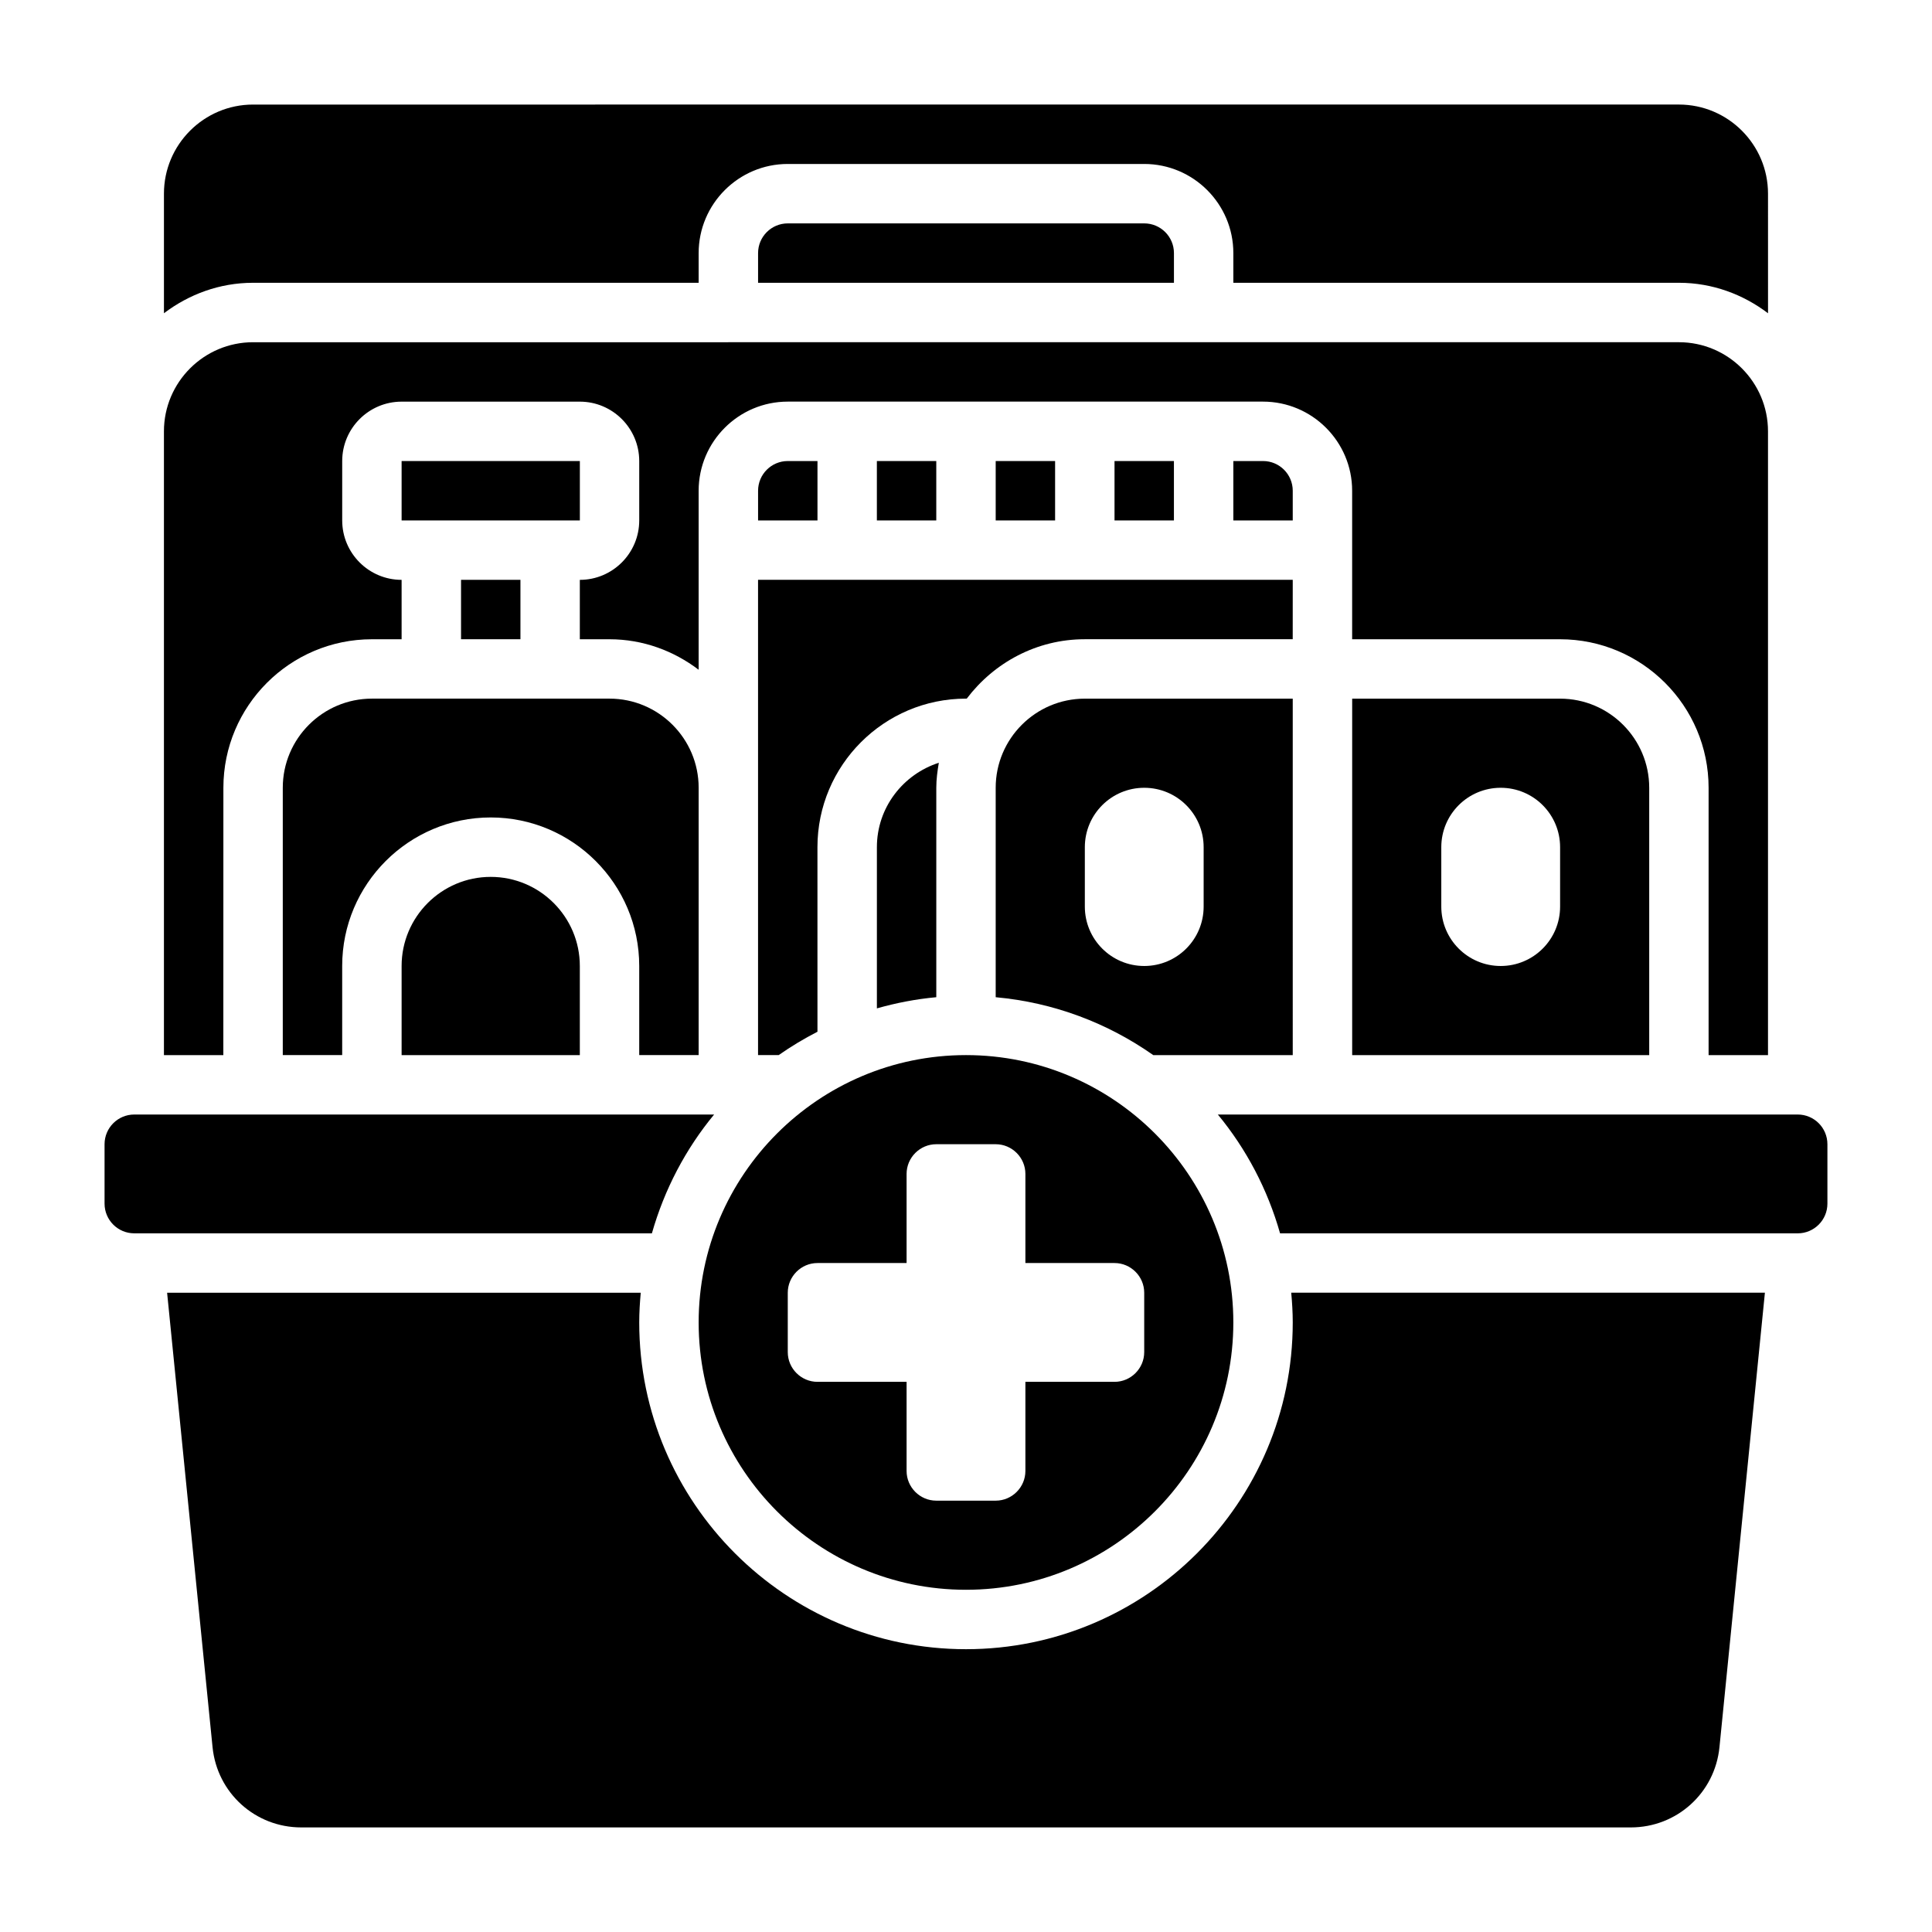
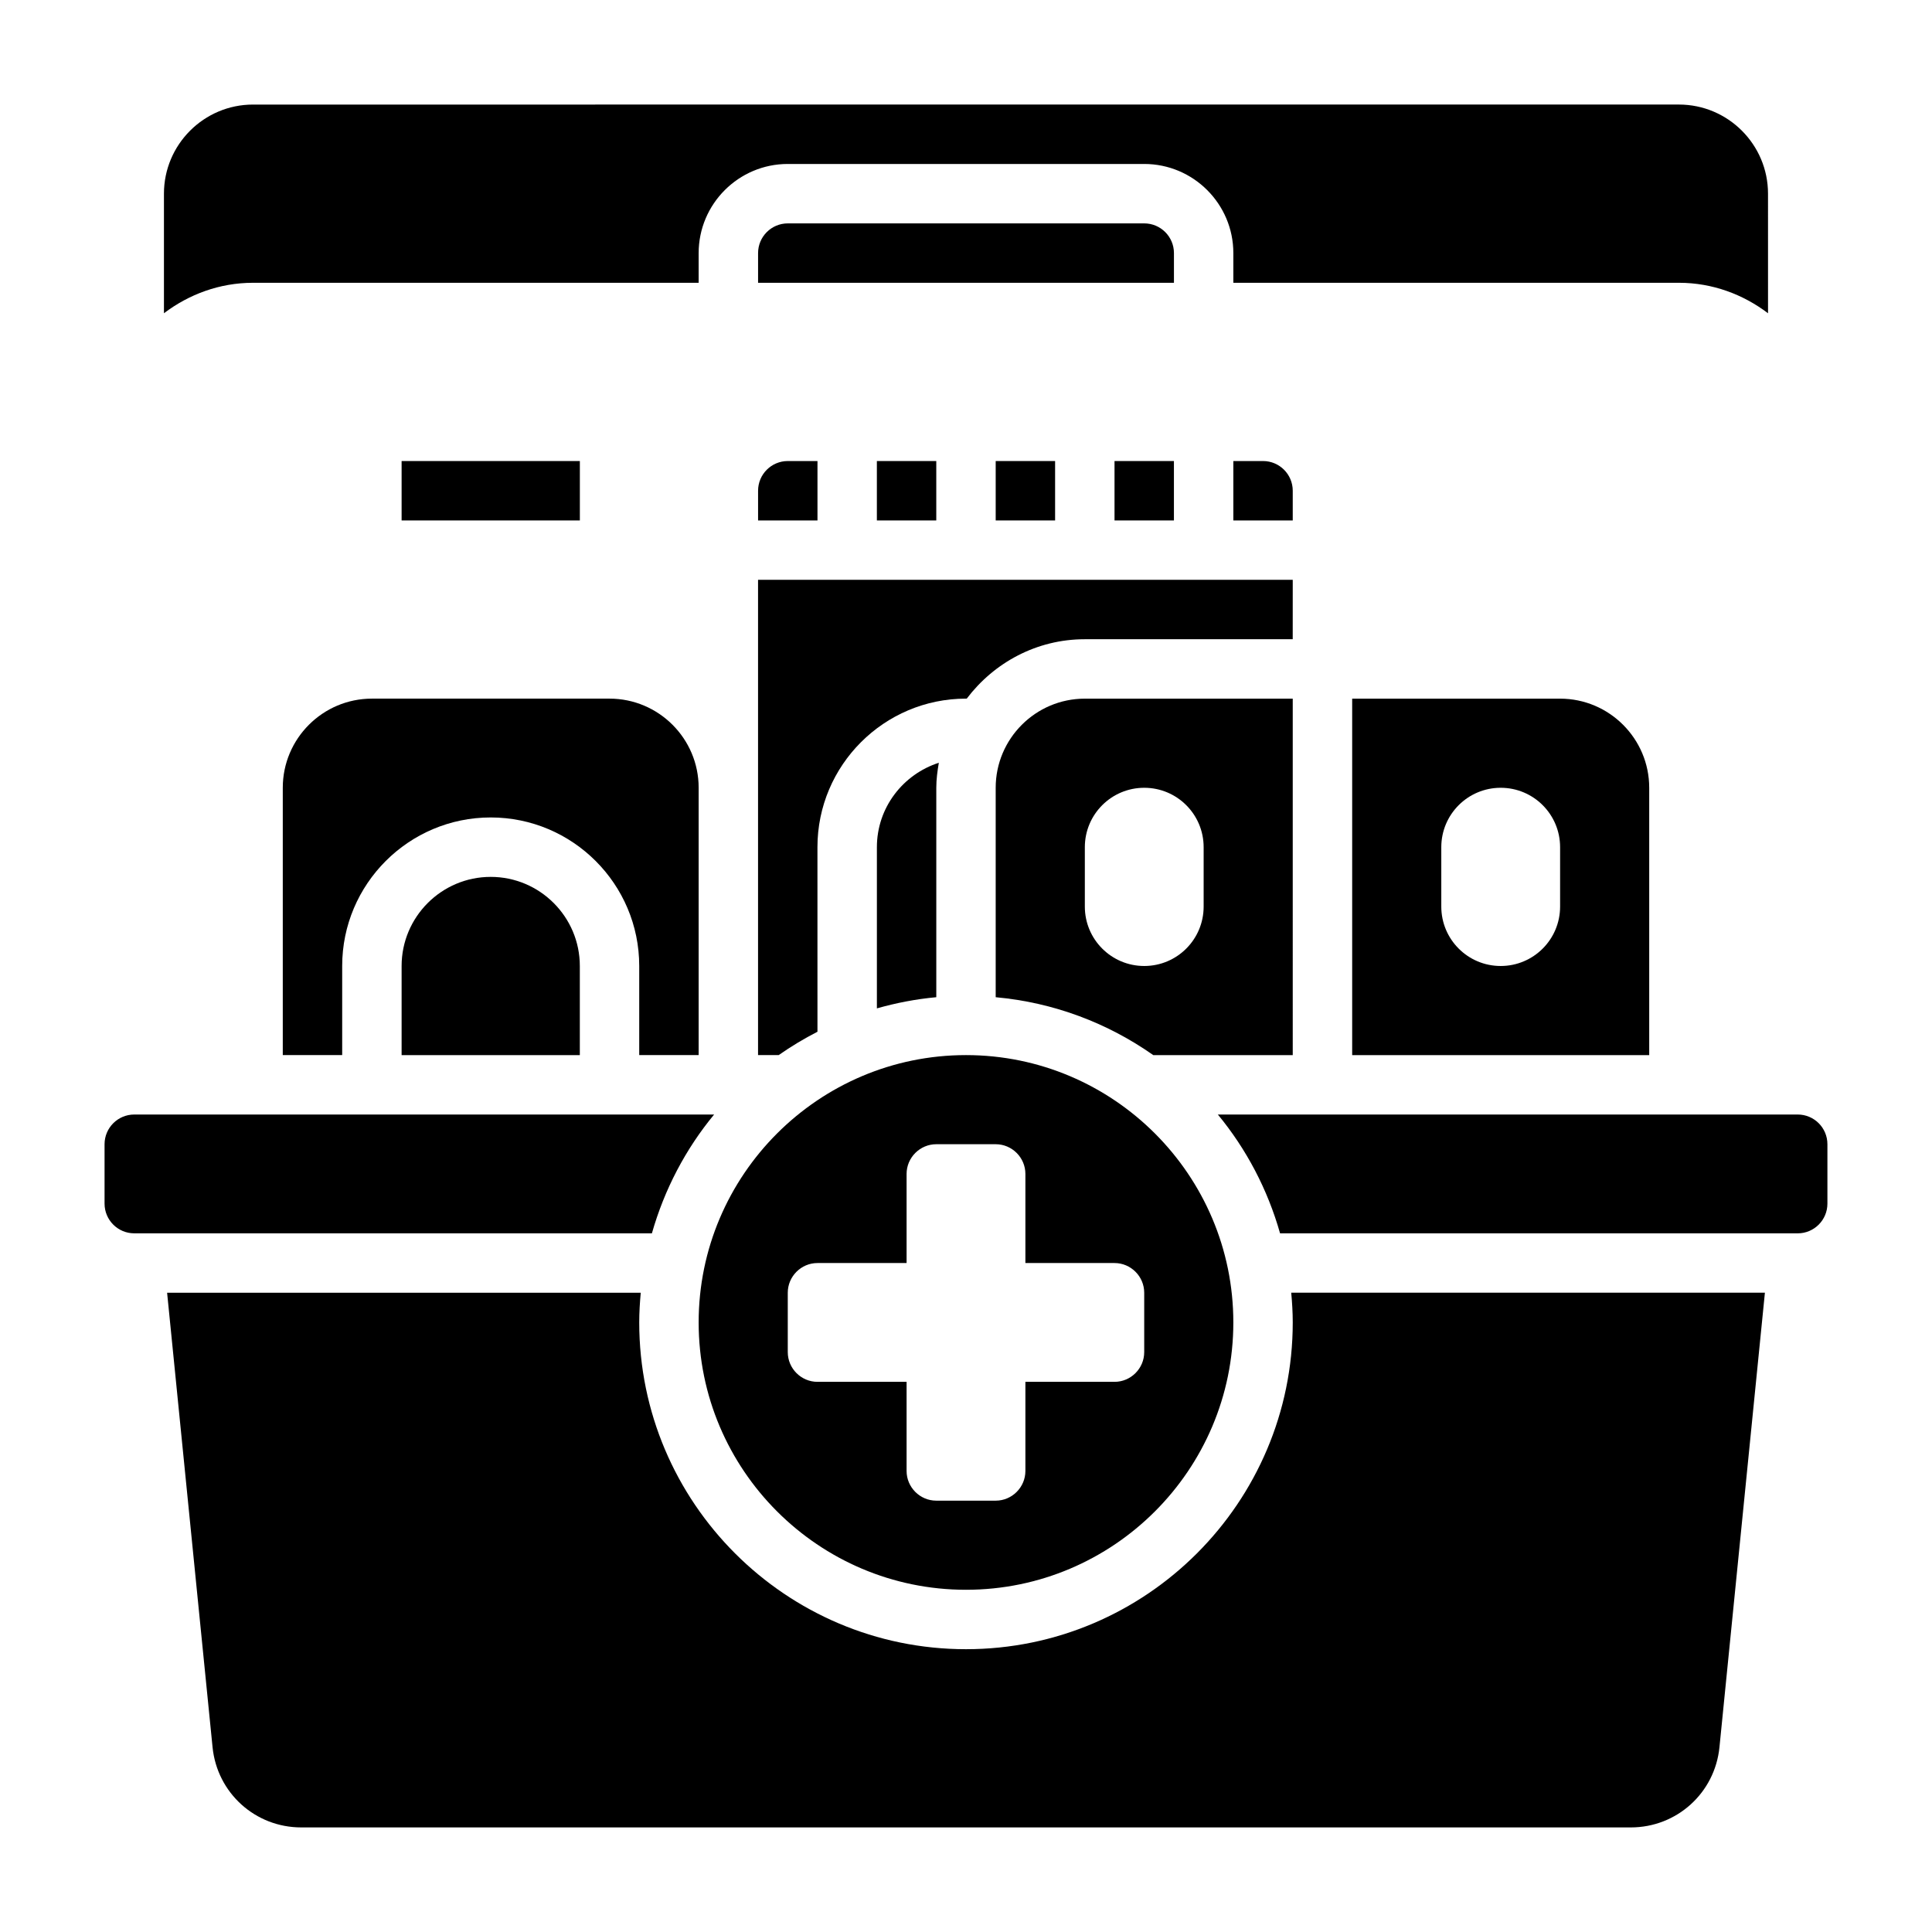
<svg xmlns="http://www.w3.org/2000/svg" fill="#000000" width="800px" height="800px" version="1.1" viewBox="144 144 512 512">
  <g>
    <path d="m486.59 329.15h-55.105c-13.02 0-23.617 10.598-23.617 23.617v55.504c15.445 1.402 29.719 6.879 41.762 15.344h36.961zm-23.613 55.105c0 8.699-7.047 15.742-15.742 15.742-8.699 0-15.742-7.047-15.742-15.742v-15.742c0-8.699 7.047-15.742 15.742-15.742 8.699 0 15.742 7.047 15.742 15.742z" />
    <path d="m392.8 346.14c-9.488 3.062-16.414 11.879-16.414 22.375v42.715c5.078-1.441 10.328-2.465 15.742-2.961v-55.5c0-2.266 0.301-4.461 0.672-6.629z" />
    <path d="m352.77 266.18c-4.344 0-7.871 3.527-7.871 7.871v7.871h15.742v-15.742z" />
    <path d="m329.15 494.46c0 39.07 31.781 70.848 70.848 70.848 39.07 0 70.848-31.781 70.848-70.848 0-39.07-31.781-70.848-70.848-70.848s-70.848 31.781-70.848 70.848zm23.617-7.871c0-4.328 3.543-7.871 7.871-7.871h23.617v-23.617c0-4.328 3.543-7.871 7.871-7.871h15.742c4.328 0 7.871 3.543 7.871 7.871v23.617h23.617c4.328 0 7.871 3.543 7.871 7.871v15.742c0 4.328-3.543 7.871-7.871 7.871h-23.617v23.617c0 4.328-3.543 7.871-7.871 7.871h-15.742c-4.328 0-7.871-3.543-7.871-7.871v-23.617h-23.617c-4.328 0-7.871-3.543-7.871-7.871z" />
    <path d="m486.59 297.66h-141.7v125.95h5.473c3.266-2.289 6.699-4.352 10.273-6.188l-0.004-48.918c0-21.703 17.656-39.359 39.359-39.359h0.203c7.195-9.5 18.484-15.742 31.285-15.742h55.105z" />
    <path d="m352.77 203.2c-4.344 0-7.871 3.527-7.871 7.871v7.871h110.21v-7.871c0-4.344-3.527-7.871-7.871-7.871z" />
    <path d="m376.38 266.18h15.742v15.742h-15.742z" />
    <path d="m329.15 218.94v-7.871c0-13.02 10.598-23.617 23.617-23.617h94.465c13.02 0 23.617 10.598 23.617 23.617v7.871h118.08c8.895 0 17.02 3.078 23.617 8.078l-0.004-31.695c0-13.02-10.598-23.617-23.617-23.617l-377.86 0.004c-13.02 0-23.617 10.594-23.617 23.613v31.691c6.598-4.996 14.723-8.074 23.617-8.074z" />
    <path d="m502.34 329.15v94.465h78.719v-70.848c0-13.02-10.598-23.617-23.617-23.617zm55.102 55.105c0 8.699-7.047 15.742-15.742 15.742-8.699 0-15.742-7.047-15.742-15.742v-15.742c0-8.699 7.047-15.742 15.742-15.742 8.699 0 15.742 7.047 15.742 15.742z" />
-     <path d="m203.2 352.77c0-21.703 17.656-39.359 39.359-39.359h7.871v-15.742c-8.684 0-15.742-7.062-15.742-15.742v-15.742c0-8.684 7.062-15.742 15.742-15.742h47.23c8.684 0 15.742 7.062 15.742 15.742v15.742c0 8.684-7.062 15.742-15.742 15.742v15.742h7.871c8.895 0 17.02 3.078 23.617 8.078v-47.438c0-13.02 10.598-23.617 23.617-23.617h125.95c13.02 0 23.617 10.598 23.617 23.617v39.359h55.105c21.703 0 39.359 17.656 39.359 39.359v70.848h15.742v-165.31c0-13.02-10.598-23.617-23.617-23.617l-377.86 0.004c-13.02 0-23.617 10.598-23.617 23.617v165.31h15.742z" />
    <path d="m333.25 439.36h-153.67c-4.344 0-7.871 3.527-7.871 7.871v15.742c0 4.344 3.527 7.871 7.871 7.871h137.18c3.32-11.672 8.957-22.371 16.488-31.484z" />
    <path d="m250.43 266.18h47.238v15.742h-47.238z" />
-     <path d="m266.18 297.66h15.742v15.742h-15.742z" />
    <path d="m250.43 400v23.617h47.23v-23.617c0-13.02-10.598-23.617-23.617-23.617-13.016 0-23.613 10.594-23.613 23.617z" />
    <path d="m486.59 494.46c0 47.742-38.848 86.594-86.594 86.594-47.742 0-86.594-38.848-86.594-86.594 0-2.66 0.164-5.273 0.402-7.871h-125.52l12.043 120.43c1.211 12.125 11.312 21.266 23.5 21.266h352.35c12.188 0 22.285-9.141 23.496-21.262l12.043-120.44h-125.53c0.238 2.598 0.402 5.211 0.402 7.871z" />
    <path d="m407.87 266.18h15.742v15.742h-15.742z" />
    <path d="m439.36 266.18h15.742v15.742h-15.742z" />
    <path d="m329.15 423.61v-70.848c0-13.02-10.598-23.617-23.617-23.617h-62.977c-13.02 0-23.617 10.598-23.617 23.617v70.848h15.742v-23.617c0-21.703 17.656-39.359 39.359-39.359 21.703 0 39.359 17.656 39.359 39.359v23.617z" />
    <path d="m486.59 274.05c0-4.344-3.527-7.871-7.871-7.871h-7.871v15.742h15.742z" />
    <path d="m620.41 439.36h-153.67c7.535 9.117 13.18 19.812 16.492 31.488h137.18c4.344 0 7.871-3.527 7.871-7.871v-15.742c0.004-4.348-3.523-7.875-7.871-7.875z" />
  </g>
</svg>